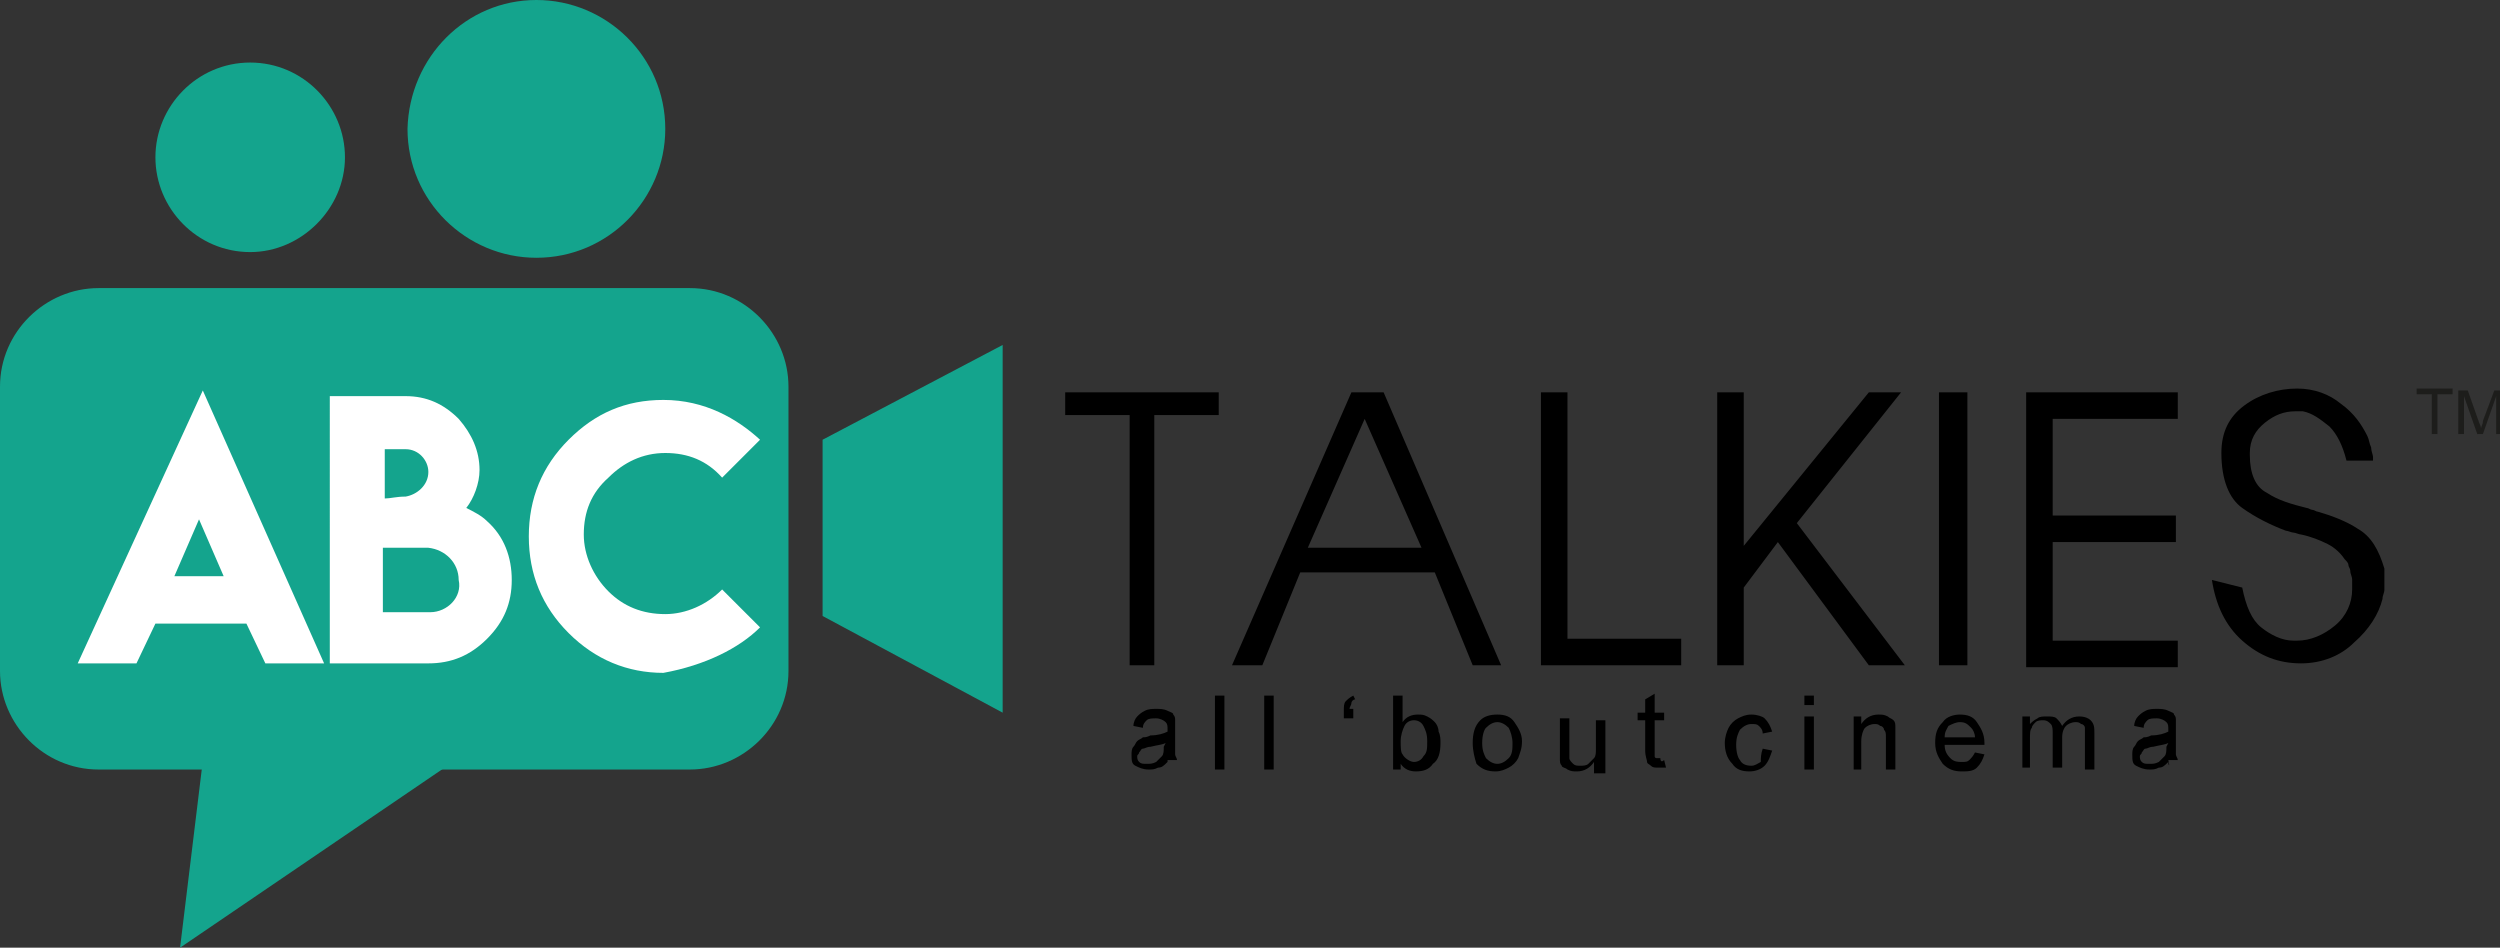
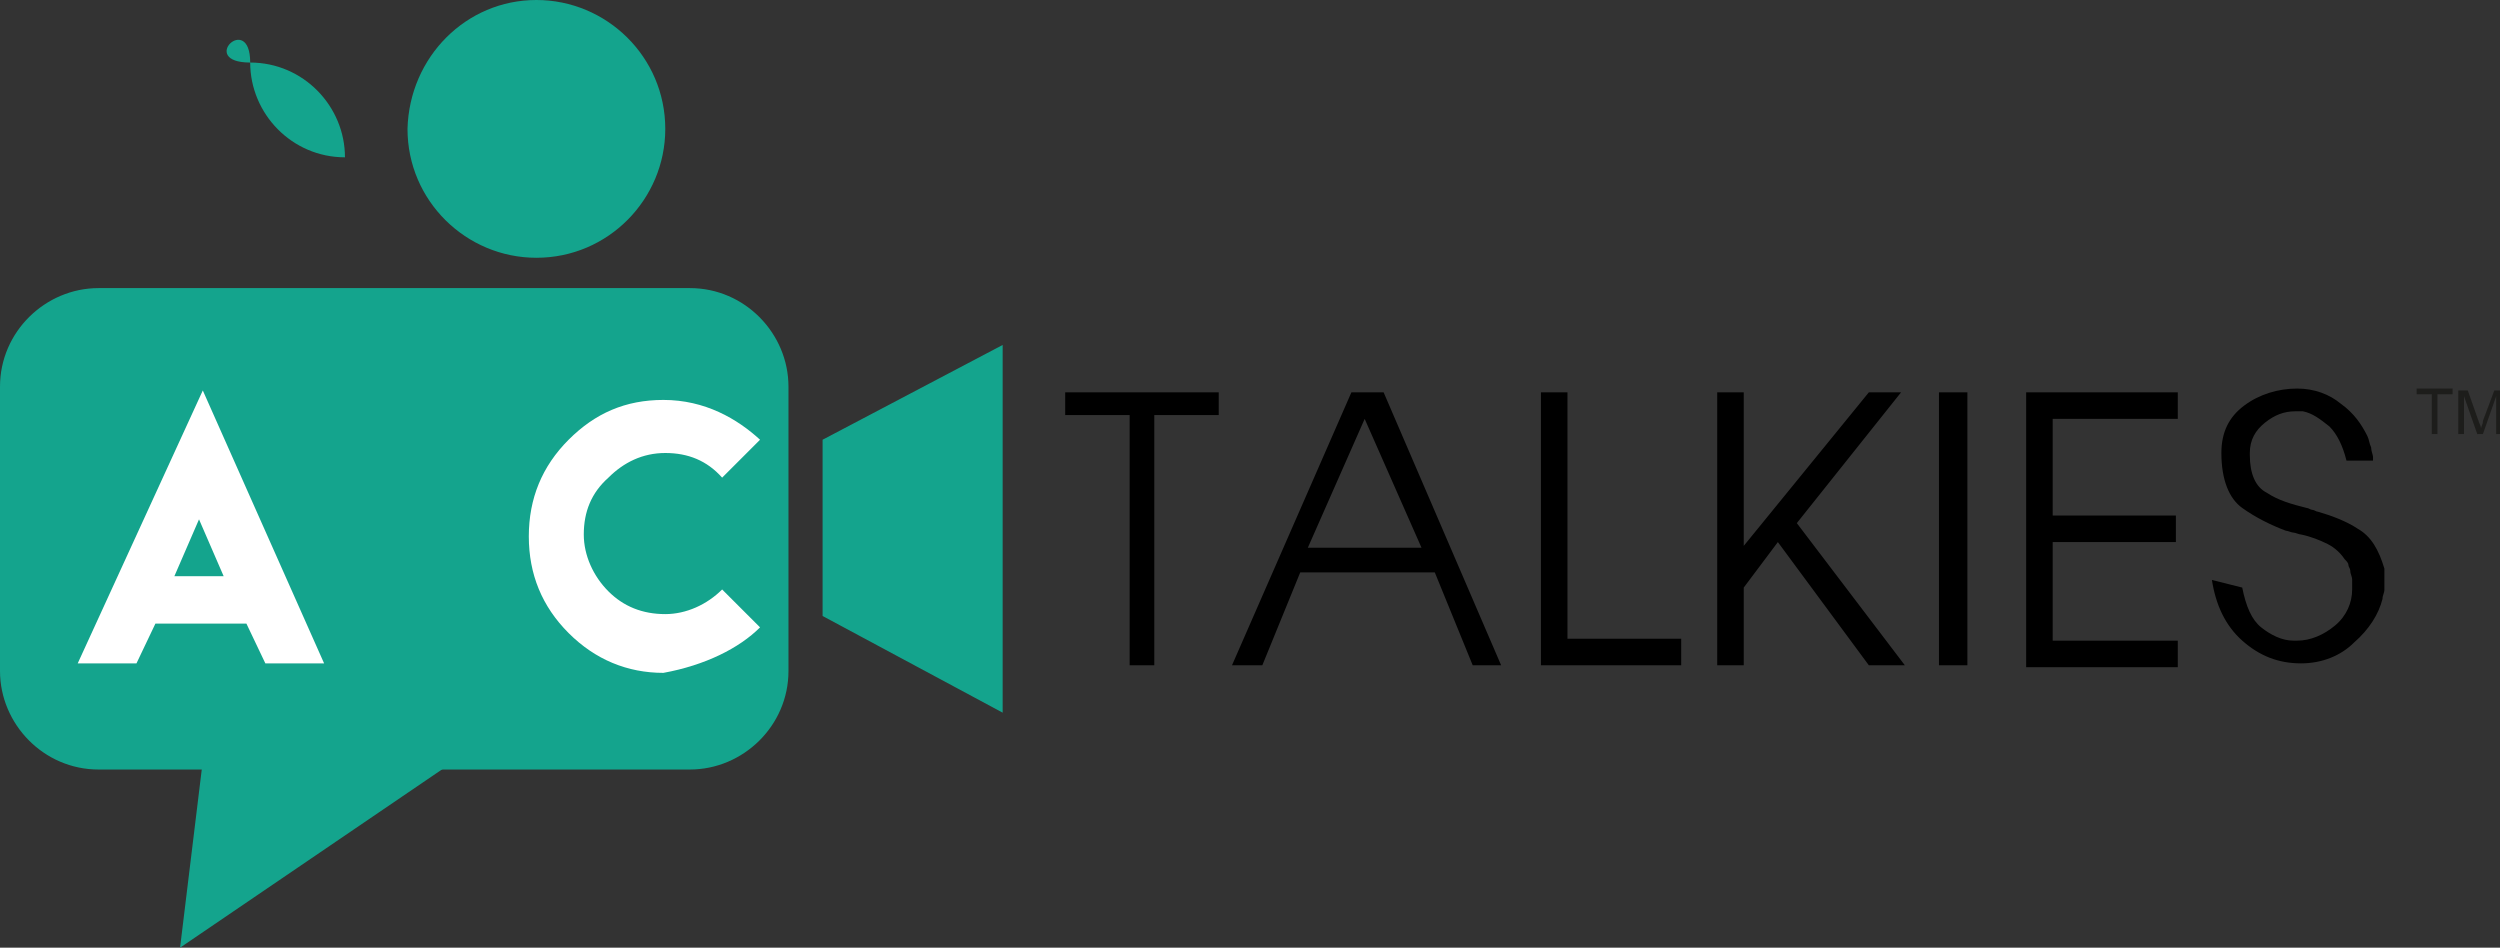
<svg xmlns="http://www.w3.org/2000/svg" version="1.1" id="Layer_1" x="0px" y="0px" width="131.9px" height="50px" viewBox="0 0 131.9 50" style="enable-background:new 0 0 131.9 50;" xml:space="preserve">
  <rect x="0" y="0" width="131.9" height="50" fill="#333333" stroke="none" />
  <style type="text/css">
	.st0{fill-rule:evenodd;clip-rule:evenodd;fill:#14A48D;}
	.st1{fill:#FFFFFF;}
	.st2{fill:#1D1D1B;}
</style>
  <g>
-     <path class="st0" d="M13.2,3.3c2.8,0,5,2.3,5,5s-2.3,5-5,5c-2.8,0-5-2.3-5-5S10.4,3.3,13.2,3.3L13.2,3.3z" />
+     <path class="st0" d="M13.2,3.3c2.8,0,5,2.3,5,5c-2.8,0-5-2.3-5-5S10.4,3.3,13.2,3.3L13.2,3.3z" />
    <path class="st0" d="M28.3,0c3.7,0,6.8,3,6.8,6.8c0,3.7-3,6.8-6.8,6.8c-3.7,0-6.8-3-6.8-6.8C21.6,3,24.6,0,28.3,0L28.3,0z" />
    <path class="st0" d="M5.2,15.2h31.2c2.9,0,5.2,2.4,5.2,5.2v15c0,2.9-2.4,5.2-5.2,5.2H5.2c-2.9,0-5.2-2.4-5.2-5.2v-15   C0,17.5,2.4,15.2,5.2,15.2L5.2,15.2z" />
    <polygon class="st0" points="10.9,38.5 26.4,38.5 9.5,50 10.9,38.5  " />
    <polygon class="st0" points="43.4,23.2 52.9,18.2 52.9,37.6 43.4,32.5 43.4,23.2  " />
    <path class="st1" d="M4.1,35h3.1l1-2.1h4.8l1,2.1h3.1l-6.4-14.4L4.1,35L4.1,35z M9.2,30.4l1.3-3l1.3,3H9.2L9.2,30.4z" />
-     <path class="st1" d="M25.3,24.8c0-1-0.4-1.9-1.1-2.7c-0.8-0.8-1.7-1.2-2.8-1.2h-1h-3V35h5.2c1.2,0,2.2-0.4,3.1-1.3   c0.9-0.9,1.3-1.9,1.3-3.1c0-1.2-0.4-2.3-1.3-3.1c-0.3-0.3-0.7-0.5-1.1-0.7C25,26.3,25.3,25.5,25.3,24.8L25.3,24.8L25.3,24.8z    M22.7,32.3h-1.9h-0.6v-3.4c0.8,0,1.6,0,2.4,0c0.9,0.1,1.6,0.8,1.6,1.7C24.4,31.5,23.6,32.3,22.7,32.3L22.7,32.3z M22.6,24.9   c0,0.7-0.6,1.2-1.2,1.3c-0.5,0-0.8,0.1-1.1,0.1v-2.6h1.1C22.1,23.7,22.6,24.3,22.6,24.9L22.6,24.9z" />
    <path class="st1" d="M40.1,33.1l-2-2c-0.8,0.8-1.9,1.3-3,1.3c-1.2,0-2.2-0.4-3-1.2c-0.8-0.8-1.3-1.9-1.3-3c0-1.2,0.4-2.2,1.3-3   c0.8-0.8,1.8-1.3,3-1.3c1.2,0,2.2,0.4,3,1.3l2-2c-1.2-1.1-2.9-2.1-5.1-2.1l0,0c-2,0-3.6,0.7-5,2.1c-1.4,1.4-2.1,3.1-2.1,5.1   c0,2,0.7,3.7,2.1,5.1c1.4,1.4,3.1,2.1,5,2.1C37.2,35.1,39,34.2,40.1,33.1L40.1,33.1z" />
-     <path d="M61.6,40.2c-0.2,0.2-0.3,0.3-0.5,0.3c-0.2,0.1-0.3,0.1-0.5,0.1c-0.3,0-0.5-0.1-0.7-0.2c-0.2-0.1-0.2-0.3-0.2-0.6   c0-0.1,0-0.3,0.1-0.4c0.1-0.1,0.1-0.2,0.2-0.3c0.1-0.1,0.2-0.1,0.3-0.2c0.1,0,0.2,0,0.4-0.1c0.4,0,0.7-0.1,0.9-0.2   c0-0.1,0-0.1,0-0.1c0-0.2,0-0.3-0.1-0.4c-0.1-0.1-0.3-0.2-0.5-0.2c-0.2,0-0.4,0-0.5,0.1c-0.1,0.1-0.2,0.2-0.2,0.4l-0.5-0.1   c0-0.2,0.1-0.4,0.2-0.5c0.1-0.1,0.2-0.2,0.4-0.3c0.2-0.1,0.4-0.1,0.6-0.1c0.2,0,0.4,0,0.6,0.1c0.2,0.1,0.3,0.1,0.3,0.2   c0.1,0.1,0.1,0.2,0.1,0.3c0,0.1,0,0.2,0,0.4v0.6c0,0.4,0,0.7,0,0.8c0,0.1,0.1,0.2,0.1,0.3h-0.5C61.6,40.5,61.6,40.4,61.6,40.2   L61.6,40.2z M61.5,39.2c-0.2,0.1-0.4,0.1-0.8,0.2c-0.2,0-0.3,0.1-0.4,0.1c-0.1,0-0.1,0.1-0.2,0.2c0,0.1-0.1,0.1-0.1,0.2   c0,0.1,0,0.2,0.1,0.3c0.1,0.1,0.2,0.1,0.4,0.1c0.2,0,0.3,0,0.5-0.1c0.1-0.1,0.2-0.2,0.3-0.3c0.1-0.1,0.1-0.3,0.1-0.5L61.5,39.2   L61.5,39.2z M64.1,40.6v-3.9h0.5v3.9H64.1L64.1,40.6z M66.7,40.6v-3.9h0.5v3.9H66.7L66.7,40.6z M71.4,37.3v0.6h-0.5v-0.4   c0-0.2,0-0.4,0.1-0.5c0.1-0.1,0.2-0.2,0.4-0.3l0.1,0.2c-0.1,0-0.2,0.1-0.2,0.2c0,0.1-0.1,0.2-0.1,0.3H71.4L71.4,37.3z M73.9,40.6   h-0.4v-3.9h0.5v1.4c0.2-0.3,0.5-0.4,0.8-0.4c0.2,0,0.3,0,0.5,0.1c0.2,0.1,0.3,0.2,0.4,0.3c0.1,0.1,0.2,0.3,0.2,0.5   c0.1,0.2,0.1,0.4,0.1,0.6c0,0.5-0.1,0.9-0.4,1.1c-0.2,0.3-0.5,0.4-0.9,0.4c-0.3,0-0.6-0.1-0.8-0.4V40.6L73.9,40.6z M73.9,39.1   c0,0.3,0,0.6,0.1,0.7c0.1,0.2,0.4,0.4,0.6,0.4c0.2,0,0.4-0.1,0.5-0.3c0.2-0.2,0.2-0.4,0.2-0.8c0-0.4-0.1-0.6-0.2-0.8   c-0.1-0.2-0.3-0.3-0.5-0.3c-0.2,0-0.4,0.1-0.5,0.3C74,38.5,73.9,38.8,73.9,39.1L73.9,39.1z M77.7,39.2c0-0.5,0.1-0.9,0.4-1.2   c0.2-0.2,0.5-0.3,0.9-0.3c0.4,0,0.7,0.1,0.9,0.4c0.2,0.3,0.4,0.6,0.4,1c0,0.4-0.1,0.6-0.2,0.9c-0.1,0.2-0.3,0.4-0.5,0.5   c-0.2,0.1-0.4,0.2-0.7,0.2c-0.4,0-0.7-0.1-1-0.4C77.8,40,77.7,39.6,77.7,39.2L77.7,39.2z M78.2,39.2c0,0.4,0.1,0.6,0.2,0.8   c0.2,0.2,0.4,0.3,0.6,0.3c0.2,0,0.4-0.1,0.6-0.3c0.2-0.2,0.2-0.5,0.2-0.8c0-0.3-0.1-0.6-0.2-0.8c-0.2-0.2-0.4-0.3-0.6-0.3   c-0.2,0-0.4,0.1-0.6,0.3C78.3,38.5,78.2,38.8,78.2,39.2L78.2,39.2z M84.1,40.6v-0.4c-0.2,0.3-0.5,0.5-0.9,0.5c-0.2,0-0.3,0-0.5-0.1   c-0.1-0.1-0.3-0.1-0.3-0.2c-0.1-0.1-0.1-0.2-0.1-0.4c0-0.1,0-0.2,0-0.4v-1.7h0.5v1.6c0,0.2,0,0.4,0,0.5c0,0.1,0.1,0.2,0.2,0.3   c0.1,0.1,0.2,0.1,0.4,0.1c0.1,0,0.3,0,0.4-0.1c0.1-0.1,0.2-0.2,0.3-0.3c0.1-0.1,0.1-0.3,0.1-0.5v-1.5h0.5v2.8H84.1L84.1,40.6z    M87.8,40.1l0.1,0.4c-0.1,0-0.3,0-0.4,0c-0.2,0-0.3,0-0.4-0.1c-0.1-0.1-0.2-0.1-0.2-0.2c0-0.1-0.1-0.3-0.1-0.6v-1.6h-0.4v-0.4h0.4   v-0.7l0.5-0.3v1h0.5v0.4h-0.5v1.6c0,0.1,0,0.2,0,0.3c0,0,0,0.1,0.1,0.1c0,0,0.1,0,0.2,0C87.6,40.2,87.7,40.2,87.8,40.1L87.8,40.1z    M93,39.5l0.5,0.1c-0.1,0.3-0.2,0.6-0.4,0.8c-0.2,0.2-0.5,0.3-0.8,0.3c-0.4,0-0.7-0.1-0.9-0.4C91.1,40,91,39.6,91,39.2   c0-0.3,0.1-0.6,0.2-0.8c0.1-0.2,0.3-0.4,0.5-0.5c0.2-0.1,0.4-0.2,0.7-0.2c0.3,0,0.6,0.1,0.7,0.2c0.2,0.2,0.3,0.4,0.4,0.7l-0.5,0.1   c0-0.2-0.1-0.3-0.2-0.4c-0.1-0.1-0.2-0.1-0.4-0.1c-0.2,0-0.4,0.1-0.6,0.3c-0.1,0.2-0.2,0.4-0.2,0.8c0,0.4,0.1,0.7,0.2,0.8   c0.1,0.2,0.3,0.3,0.6,0.3c0.2,0,0.3-0.1,0.5-0.2C92.9,40,92.9,39.8,93,39.5L93,39.5z M95.2,37.2v-0.5h0.5v0.5H95.2L95.2,37.2z    M95.2,40.6v-2.8h0.5v2.8H95.2L95.2,40.6z M97.8,40.6v-2.8h0.4v0.4c0.2-0.3,0.5-0.5,0.9-0.5c0.2,0,0.3,0,0.5,0.1   c0.1,0.1,0.2,0.1,0.3,0.2c0.1,0.1,0.1,0.2,0.1,0.4c0,0.1,0,0.2,0,0.5v1.7h-0.5v-1.7c0-0.2,0-0.3-0.1-0.4c0-0.1-0.1-0.2-0.2-0.2   c-0.1-0.1-0.2-0.1-0.3-0.1c-0.2,0-0.4,0.1-0.5,0.2c-0.1,0.1-0.2,0.4-0.2,0.7v1.5H97.8L97.8,40.6z M104.2,39.7l0.5,0.1   c-0.1,0.3-0.2,0.5-0.4,0.7c-0.2,0.2-0.5,0.2-0.8,0.2c-0.4,0-0.7-0.1-1-0.4c-0.2-0.3-0.4-0.6-0.4-1.1c0-0.5,0.1-0.8,0.4-1.1   c0.2-0.3,0.6-0.4,0.9-0.4c0.4,0,0.7,0.1,0.9,0.4c0.2,0.3,0.4,0.6,0.4,1.1c0,0,0,0.1,0,0.1h-2.1c0,0.3,0.1,0.5,0.3,0.7   c0.2,0.2,0.4,0.2,0.6,0.2c0.2,0,0.3,0,0.4-0.1C104,40,104.1,39.9,104.2,39.7L104.2,39.7z M102.6,38.9h1.6c0-0.2-0.1-0.4-0.2-0.5   c-0.2-0.2-0.3-0.3-0.6-0.3c-0.2,0-0.4,0.1-0.6,0.2C102.7,38.5,102.6,38.6,102.6,38.9L102.6,38.9z M106.7,40.6v-2.8h0.4v0.4   c0.1-0.1,0.2-0.2,0.4-0.3c0.1-0.1,0.3-0.1,0.5-0.1c0.2,0,0.4,0,0.5,0.1c0.1,0.1,0.2,0.2,0.3,0.4c0.2-0.3,0.5-0.5,0.9-0.5   c0.3,0,0.5,0.1,0.6,0.2c0.2,0.2,0.2,0.4,0.2,0.7v1.9H110v-1.8c0-0.2,0-0.3,0-0.4c0-0.1-0.1-0.2-0.2-0.2c-0.1-0.1-0.2-0.1-0.3-0.1   c-0.2,0-0.4,0.1-0.5,0.2c-0.1,0.1-0.2,0.3-0.2,0.6v1.6h-0.5v-1.8c0-0.2,0-0.4-0.1-0.5c-0.1-0.1-0.2-0.2-0.4-0.2   c-0.1,0-0.3,0-0.4,0.1c-0.1,0.1-0.2,0.2-0.2,0.3c-0.1,0.1-0.1,0.3-0.1,0.6v1.5H106.7L106.7,40.6z M114.4,40.2   c-0.2,0.2-0.3,0.3-0.5,0.3c-0.2,0.1-0.3,0.1-0.5,0.1c-0.3,0-0.5-0.1-0.7-0.2c-0.2-0.1-0.2-0.3-0.2-0.6c0-0.1,0-0.3,0.1-0.4   c0.1-0.1,0.1-0.2,0.2-0.3c0.1-0.1,0.2-0.1,0.3-0.2c0.1,0,0.2,0,0.4-0.1c0.4,0,0.7-0.1,0.9-0.2c0-0.1,0-0.1,0-0.1   c0-0.2,0-0.3-0.1-0.4c-0.1-0.1-0.3-0.2-0.5-0.2c-0.2,0-0.4,0-0.5,0.1c-0.1,0.1-0.2,0.2-0.2,0.4l-0.5-0.1c0-0.2,0.1-0.4,0.2-0.5   c0.1-0.1,0.2-0.2,0.4-0.3c0.2-0.1,0.4-0.1,0.6-0.1c0.2,0,0.4,0,0.6,0.1c0.2,0.1,0.3,0.1,0.3,0.2c0.1,0.1,0.1,0.2,0.1,0.3   c0,0.1,0,0.2,0,0.4v0.6c0,0.4,0,0.7,0,0.8c0,0.1,0.1,0.2,0.1,0.3h-0.5C114.5,40.5,114.4,40.4,114.4,40.2L114.4,40.2z M114.4,39.2   c-0.2,0.1-0.4,0.1-0.8,0.2c-0.2,0-0.3,0.1-0.4,0.1c-0.1,0-0.1,0.1-0.2,0.2c0,0.1-0.1,0.1-0.1,0.2c0,0.1,0,0.2,0.1,0.3   c0.1,0.1,0.2,0.1,0.4,0.1c0.2,0,0.3,0,0.5-0.1c0.1-0.1,0.2-0.2,0.3-0.3c0.1-0.1,0.1-0.3,0.1-0.5L114.4,39.2L114.4,39.2z" />
    <path d="M59.6,35.1V21.9h-3.4v-1.2h8.1v1.2h-3.4v13.2H59.6L59.6,35.1z M71.3,20.7h1.7l6.2,14.4h-1.5l-2-4.9h-7.1l-2,4.9H65   L71.3,20.7L71.3,20.7z M72,22.1l-3,6.8H75L72,22.1L72,22.1z M82.7,33.7h6v1.4h-7.4V20.7h1.4V33.7L82.7,33.7z M90.6,35.1V20.7H92   v8.1l6.6-8.1h1.7l-5.5,6.9l5.7,7.5h-1.9l-4.8-6.5L92,31v4.1h-1.5H90.6L90.6,35.1z M103.8,35.1h-1.5V20.7h1.5V35.1L103.8,35.1z    M106.9,35.1V20.7h8v1.4h-6.6v5.1h6.5v1.4h-6.5v5.2h6.6v1.4H106.9L106.9,35.1z M118.3,31c0.2,1,0.5,1.7,1,2.1   c0.5,0.4,1.1,0.7,1.7,0.7c0,0,0,0,0.1,0s0.1,0,0.1,0c0.7,0,1.4-0.3,2-0.8c0.6-0.5,0.9-1.2,0.9-1.9c0-0.1,0-0.3,0-0.5   c0-0.2-0.1-0.3-0.1-0.5c0-0.1-0.1-0.2-0.1-0.3c0-0.1-0.1-0.2-0.2-0.3c-0.2-0.3-0.5-0.6-0.9-0.8c-0.4-0.2-0.9-0.4-1.4-0.5   c-0.1,0-0.3-0.1-0.4-0.1c-0.1,0-0.3-0.1-0.4-0.1c-0.8-0.3-1.6-0.7-2.3-1.2c-0.7-0.5-1.1-1.5-1.1-2.9c0-1.1,0.4-1.9,1.2-2.5   c0.8-0.6,1.8-0.9,2.8-0.9c0.9,0,1.7,0.3,2.3,0.8c0.7,0.5,1.1,1.1,1.4,1.7c0.1,0.2,0.1,0.4,0.2,0.6c0,0.2,0.1,0.4,0.1,0.5v0.2h-1.4   c-0.2-0.8-0.5-1.4-0.9-1.8c-0.5-0.4-0.9-0.7-1.4-0.8c-0.1,0-0.2,0-0.2,0c-0.1,0-0.2,0-0.2,0c-0.6,0-1.1,0.2-1.6,0.6   c-0.5,0.4-0.8,0.9-0.8,1.6c0,0,0,0,0,0c0,0,0,0,0,0c0,0,0,0.1,0,0.1c0,0,0,0,0,0c0,1,0.3,1.7,0.9,2c0.6,0.4,1.3,0.6,2.1,0.8   c0.1,0,0.2,0.1,0.3,0.1c0.1,0,0.2,0.1,0.3,0.1c0.7,0.2,1.5,0.5,2.1,0.9c0.7,0.4,1.1,1.1,1.4,2.1c0,0,0,0.1,0,0.1c0,0,0,0.1,0,0.1   c0,0,0,0,0,0c0,0,0,0,0,0c0,0.1,0,0.2,0,0.2c0,0.1,0,0.1,0,0.2c0,0.2,0,0.3,0,0.5c0,0.2-0.1,0.3-0.1,0.5c-0.2,0.8-0.7,1.6-1.5,2.3   c-0.7,0.7-1.7,1.1-2.8,1.1c-1.2,0-2.2-0.4-3.1-1.2c-0.9-0.8-1.4-1.9-1.6-3.2L118.3,31L118.3,31z" />
    <path class="st2" d="M128.3,22.9v-2.1h-0.8v-0.3h1.9v0.3h-0.8v2.1H128.3L128.3,22.9z M129.7,22.9v-2.3h0.5l0.6,1.7   c0.1,0.2,0.1,0.3,0.1,0.3c0-0.1,0.1-0.2,0.1-0.4l0.6-1.6h0.4v2.3h-0.3v-2l-0.7,2h-0.3l-0.7-2v2H129.7L129.7,22.9z" />
  </g>
</svg>